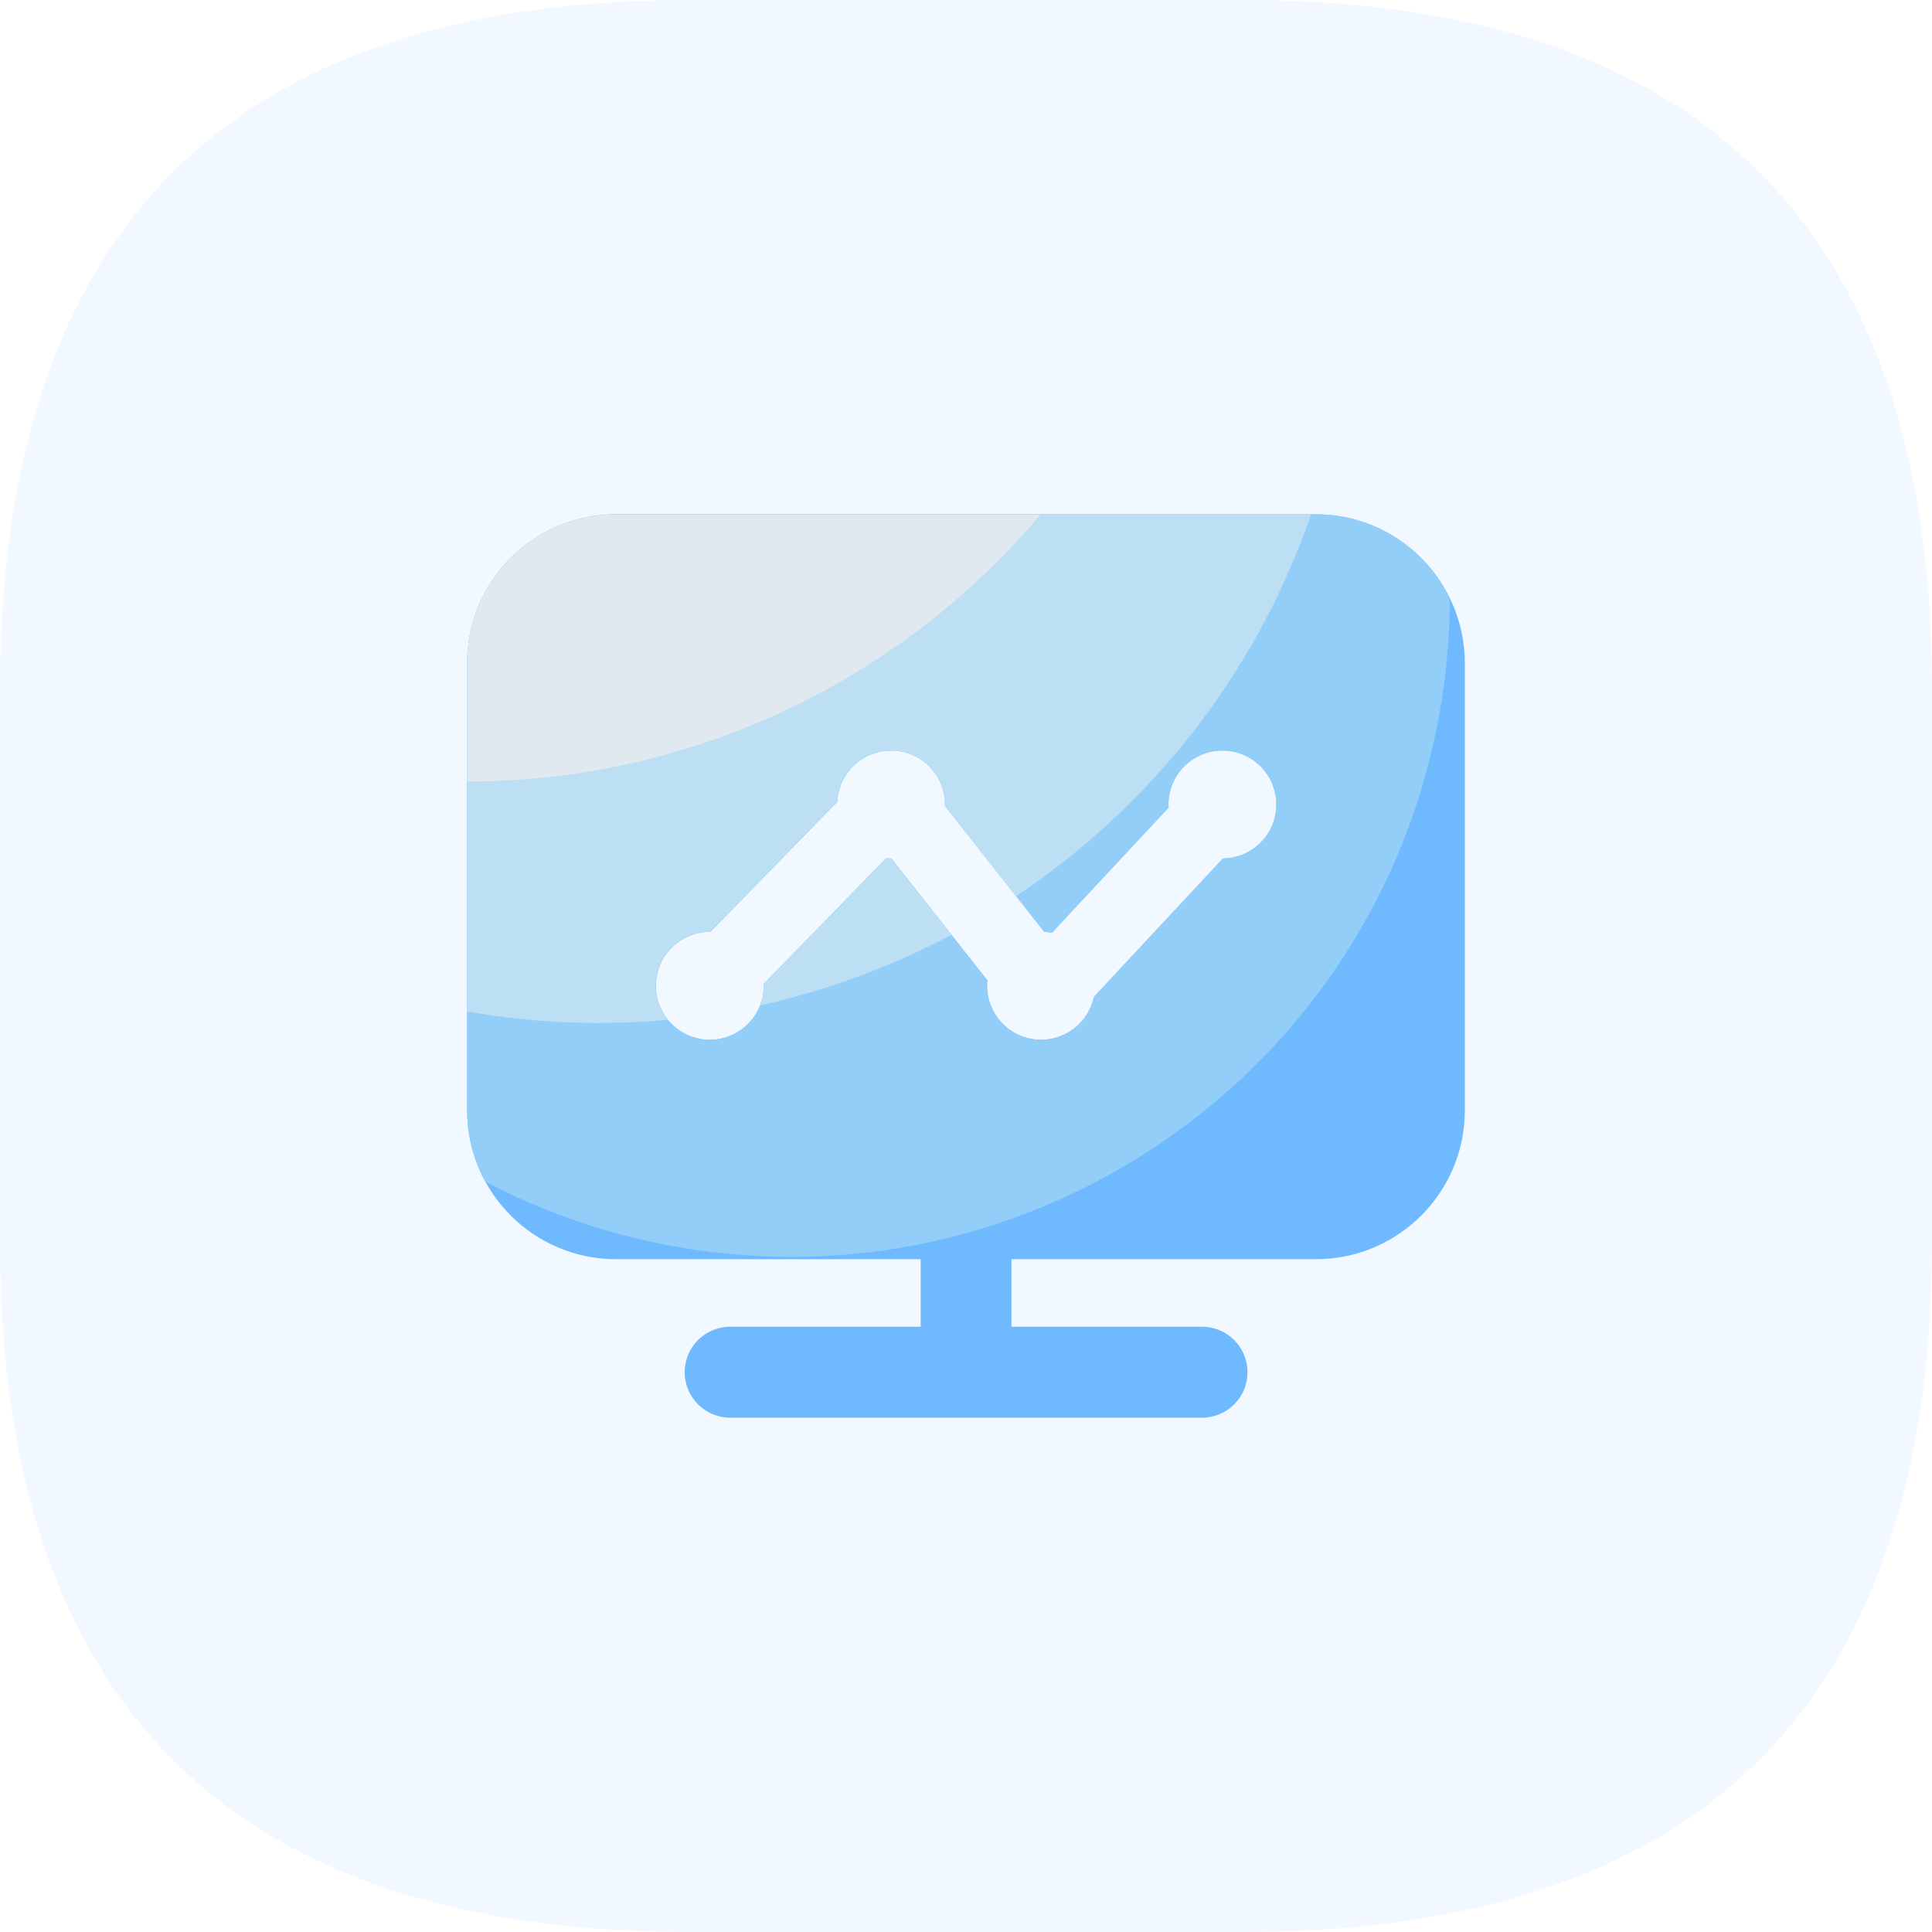
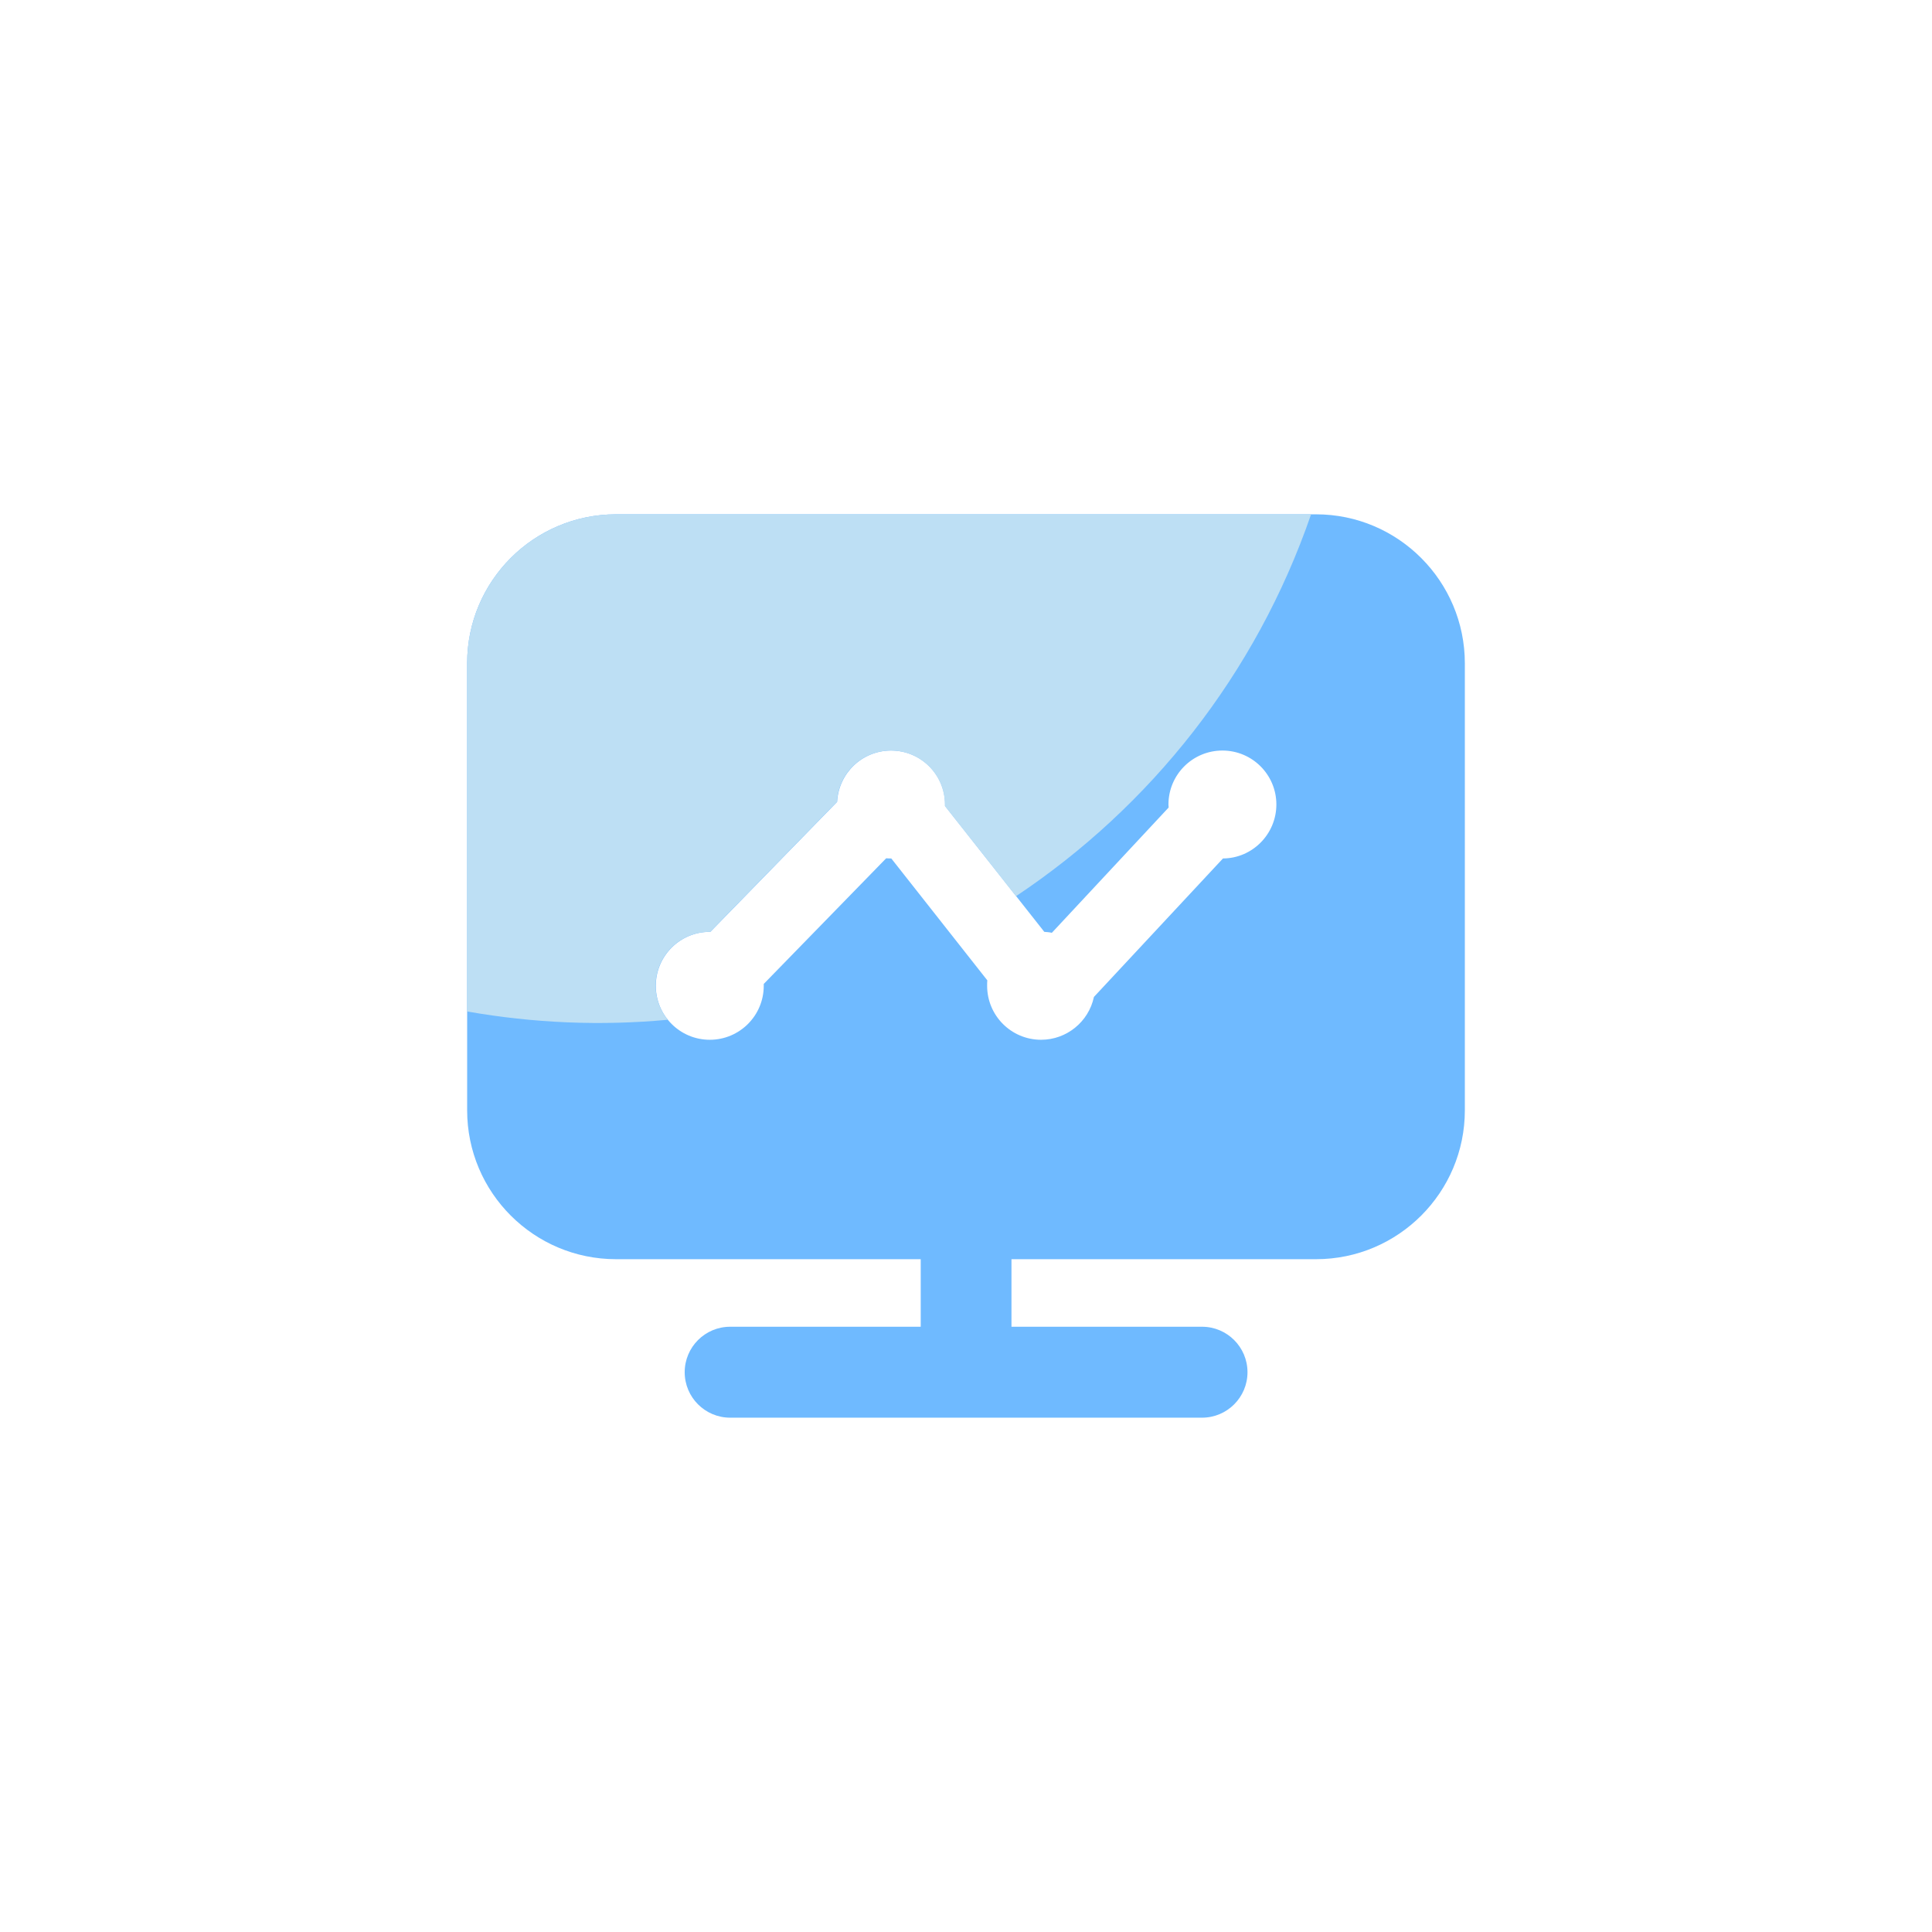
<svg xmlns="http://www.w3.org/2000/svg" version="1.1" id="圖層_1" x="0px" y="0px" viewBox="0 0 1024 1024" style="enable-background:new 0 0 1024 1024;" xml:space="preserve">
  <style type="text/css">
	.st0{opacity:0.1;fill:#6FBAFF;enable-background:new    ;}
	.st1{fill:#6FBAFF;}
	.st2{fill:#93CEF9;}
	.st3{fill:#BDDFF4;}
	.st4{fill:#DFE9EF;}
</style>
  <g id="组_10" transform="translate(-3636 -2390)">
    <g id="组_7" transform="translate(3636 2390)">
      <g id="组_8">
-         <path id="路径_9" class="st0" d="M0,0h365.7h292.6C902.1,0,1024,121.9,1024,365.7v292.6c0,243.8-121.9,365.7-365.7,365.7H365.7     C121.9,1024,0,902.1,0,658.3V365.7C0,121.9,121.9,0,365.7,0H0z" />
-       </g>
+         </g>
    </g>
  </g>
  <g>
    <path class="st1" d="M697.5,272.6H326.5c-43.6,0-78.9,35.4-78.9,78.9v237c0,43.6,35.4,78.9,78.9,78.9H488v35.8h-101   c-13.3,0-24.1,10.8-24.1,24.1c0,13.3,10.8,24.1,24.1,24.1h250.1c13.3,0,24.1-10.8,24.1-24.1c0-13.3-10.8-24.1-24.1-24.1h-101v-35.8   h161.4c43.6,0,78.9-35.4,78.9-78.9V351.6C776.4,308,741,272.6,697.5,272.6z M648.2,455l-68.4,73.4c-2.8,13.2-14.5,22.7-28,22.7   c-15.8,0-28.6-12.8-28.6-28.6c0-1,0-2,0.1-2.9L472.4,455h-0.2c-0.8,0-1.7,0-2.5-0.1l-64.9,66.6c0,0.3,0,0.7,0,1   c0,15.8-12.8,28.6-28.6,28.6c-15.8,0-28.6-12.8-28.6-28.6c0-15.8,12.8-28.6,28.6-28.6h0.3l67.2-68.9c0.8-15.2,13.3-27.2,28.6-27.2   c15.8,0,28.6,12.8,28.6,28.6c0,0.3,0,0.5,0,0.8l52.6,66.7c1.3,0.1,2.7,0.2,4,0.5l61.9-66.4c0-0.6-0.1-1.1-0.1-1.6   c0-15.8,12.8-28.6,28.6-28.6s28.6,12.8,28.6,28.6C676.5,442,663.9,454.9,648.2,455z" />
-     <path class="st2" d="M768.4,317.1c-12.8-26.3-39.7-44.5-70.9-44.5H326.5c-43.6,0-78.9,35.4-78.9,78.9v237c0,13.7,3.5,26.6,9.6,37.8   c28.4,14.8,59.3,26.1,92.2,32.8c188.9,38.5,373.3-83.4,411.9-272.3C766,363.9,768.4,340.5,768.4,317.1z M648.2,455l-68.4,73.4   c-2.8,13.2-14.5,22.7-28,22.7c-15.8,0-28.6-12.8-28.6-28.6c0-1,0-2,0.1-2.9L472.4,455h-0.2c-0.8,0-1.7,0-2.5-0.1l-64.9,66.6   c0,0.3,0,0.7,0,1c0,15.8-12.8,28.6-28.6,28.6c-15.8,0-28.6-12.8-28.6-28.6c0-15.8,12.8-28.6,28.6-28.6h0.3l67.2-68.9   c0.8-15.2,13.3-27.2,28.6-27.2c15.8,0,28.6,12.8,28.6,28.6c0,0.3,0,0.5,0,0.8l52.6,66.7c1.3,0.1,2.7,0.2,4,0.5l61.9-66.4   c0-0.6-0.1-1.1-0.1-1.6c0-15.8,12.8-28.6,28.6-28.6s28.6,12.8,28.6,28.6C676.5,442,663.9,454.8,648.2,455L648.2,455z" />
    <path class="st3" d="M326.5,272.6c-43.6,0-78.9,35.4-78.9,78.9v184.6c35.1,6.2,70.9,7.7,106.3,4.4c-4.1-5.1-6.4-11.4-6.4-18   c0-15.8,12.8-28.6,28.6-28.6h0.3l67.2-68.9c0.8-15.2,13.3-27.2,28.6-27.2c15.8,0,28.6,12.8,28.6,28.6c0,0.3,0,0.5,0,0.8l37.7,47.8   c71.1-47.4,127.1-117.4,156.4-202.4H326.5z" />
-     <path class="st3" d="M504.3,495.5L472.4,455h-0.2c-0.8,0-1.7,0-2.5-0.1l-64.9,66.6c0,0.3,0,0.7,0,1c0,3.7-0.7,7.2-2,10.4   C438.4,525,472.5,512.3,504.3,495.5z" />
-     <path class="st4" d="M247.6,351.6v62.6c118.8,0.1,229.7-53.4,303.9-141.5h-225C283,272.6,247.6,308,247.6,351.6z" />
  </g>
</svg>